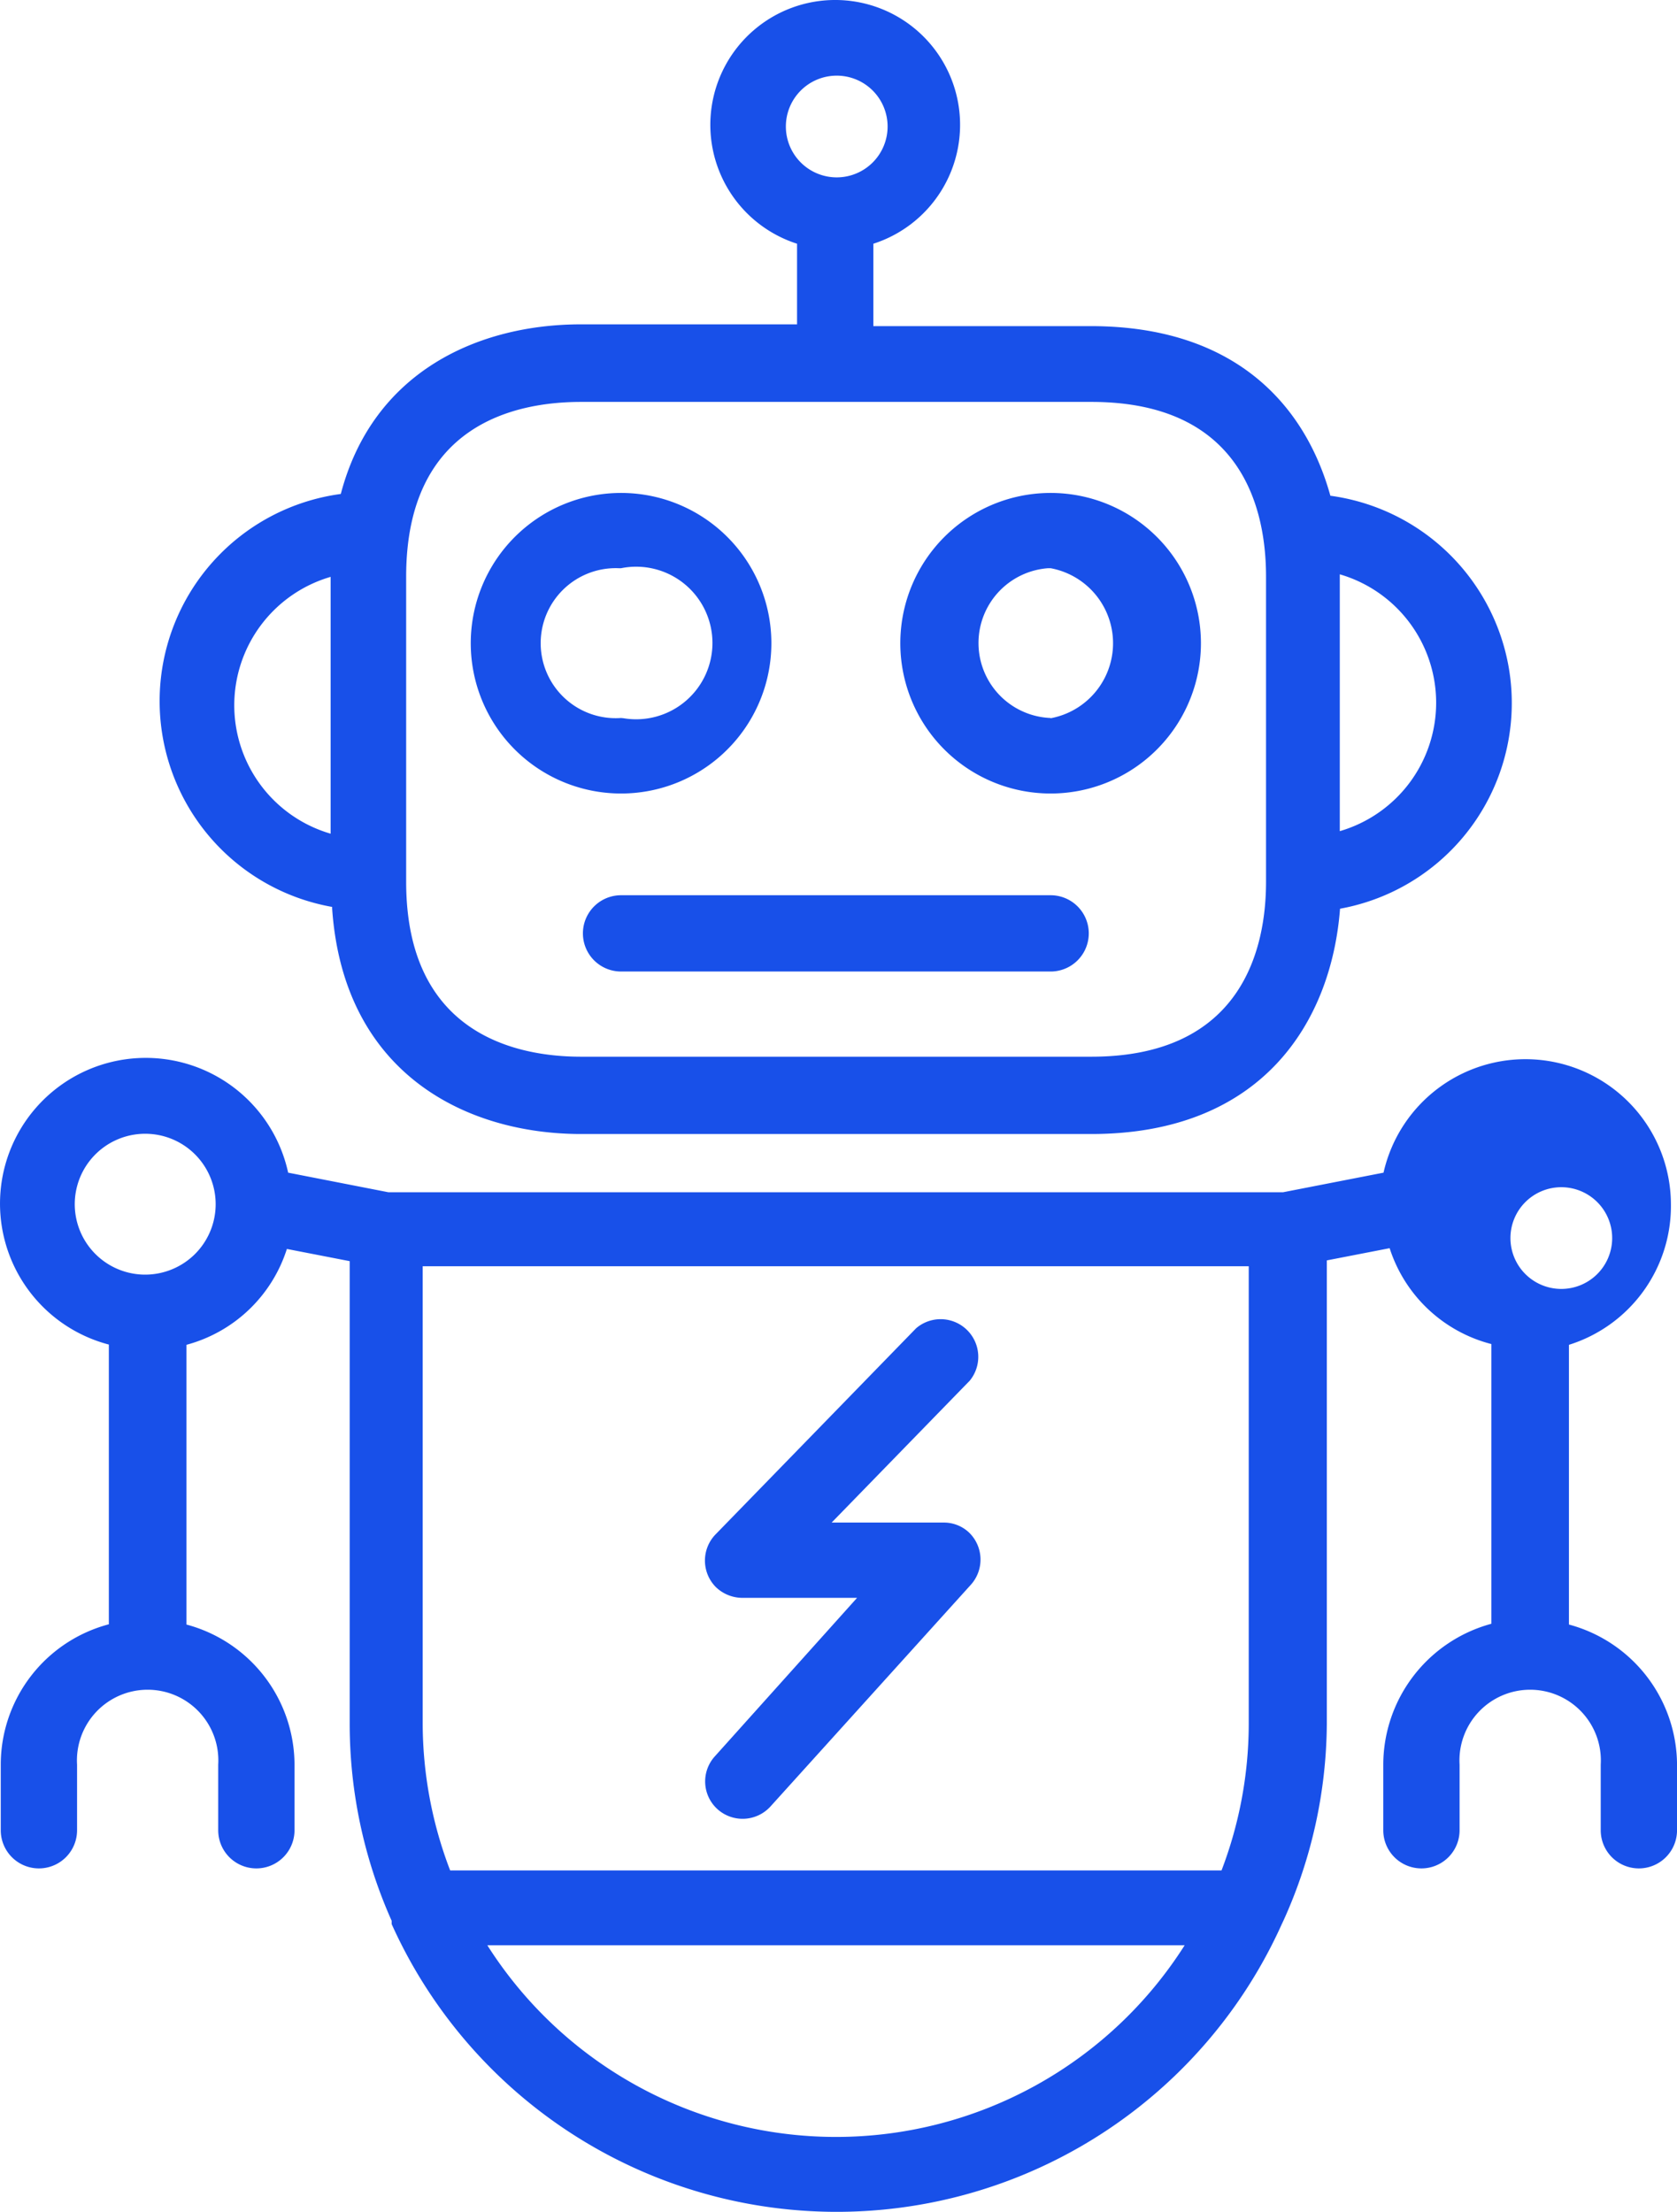
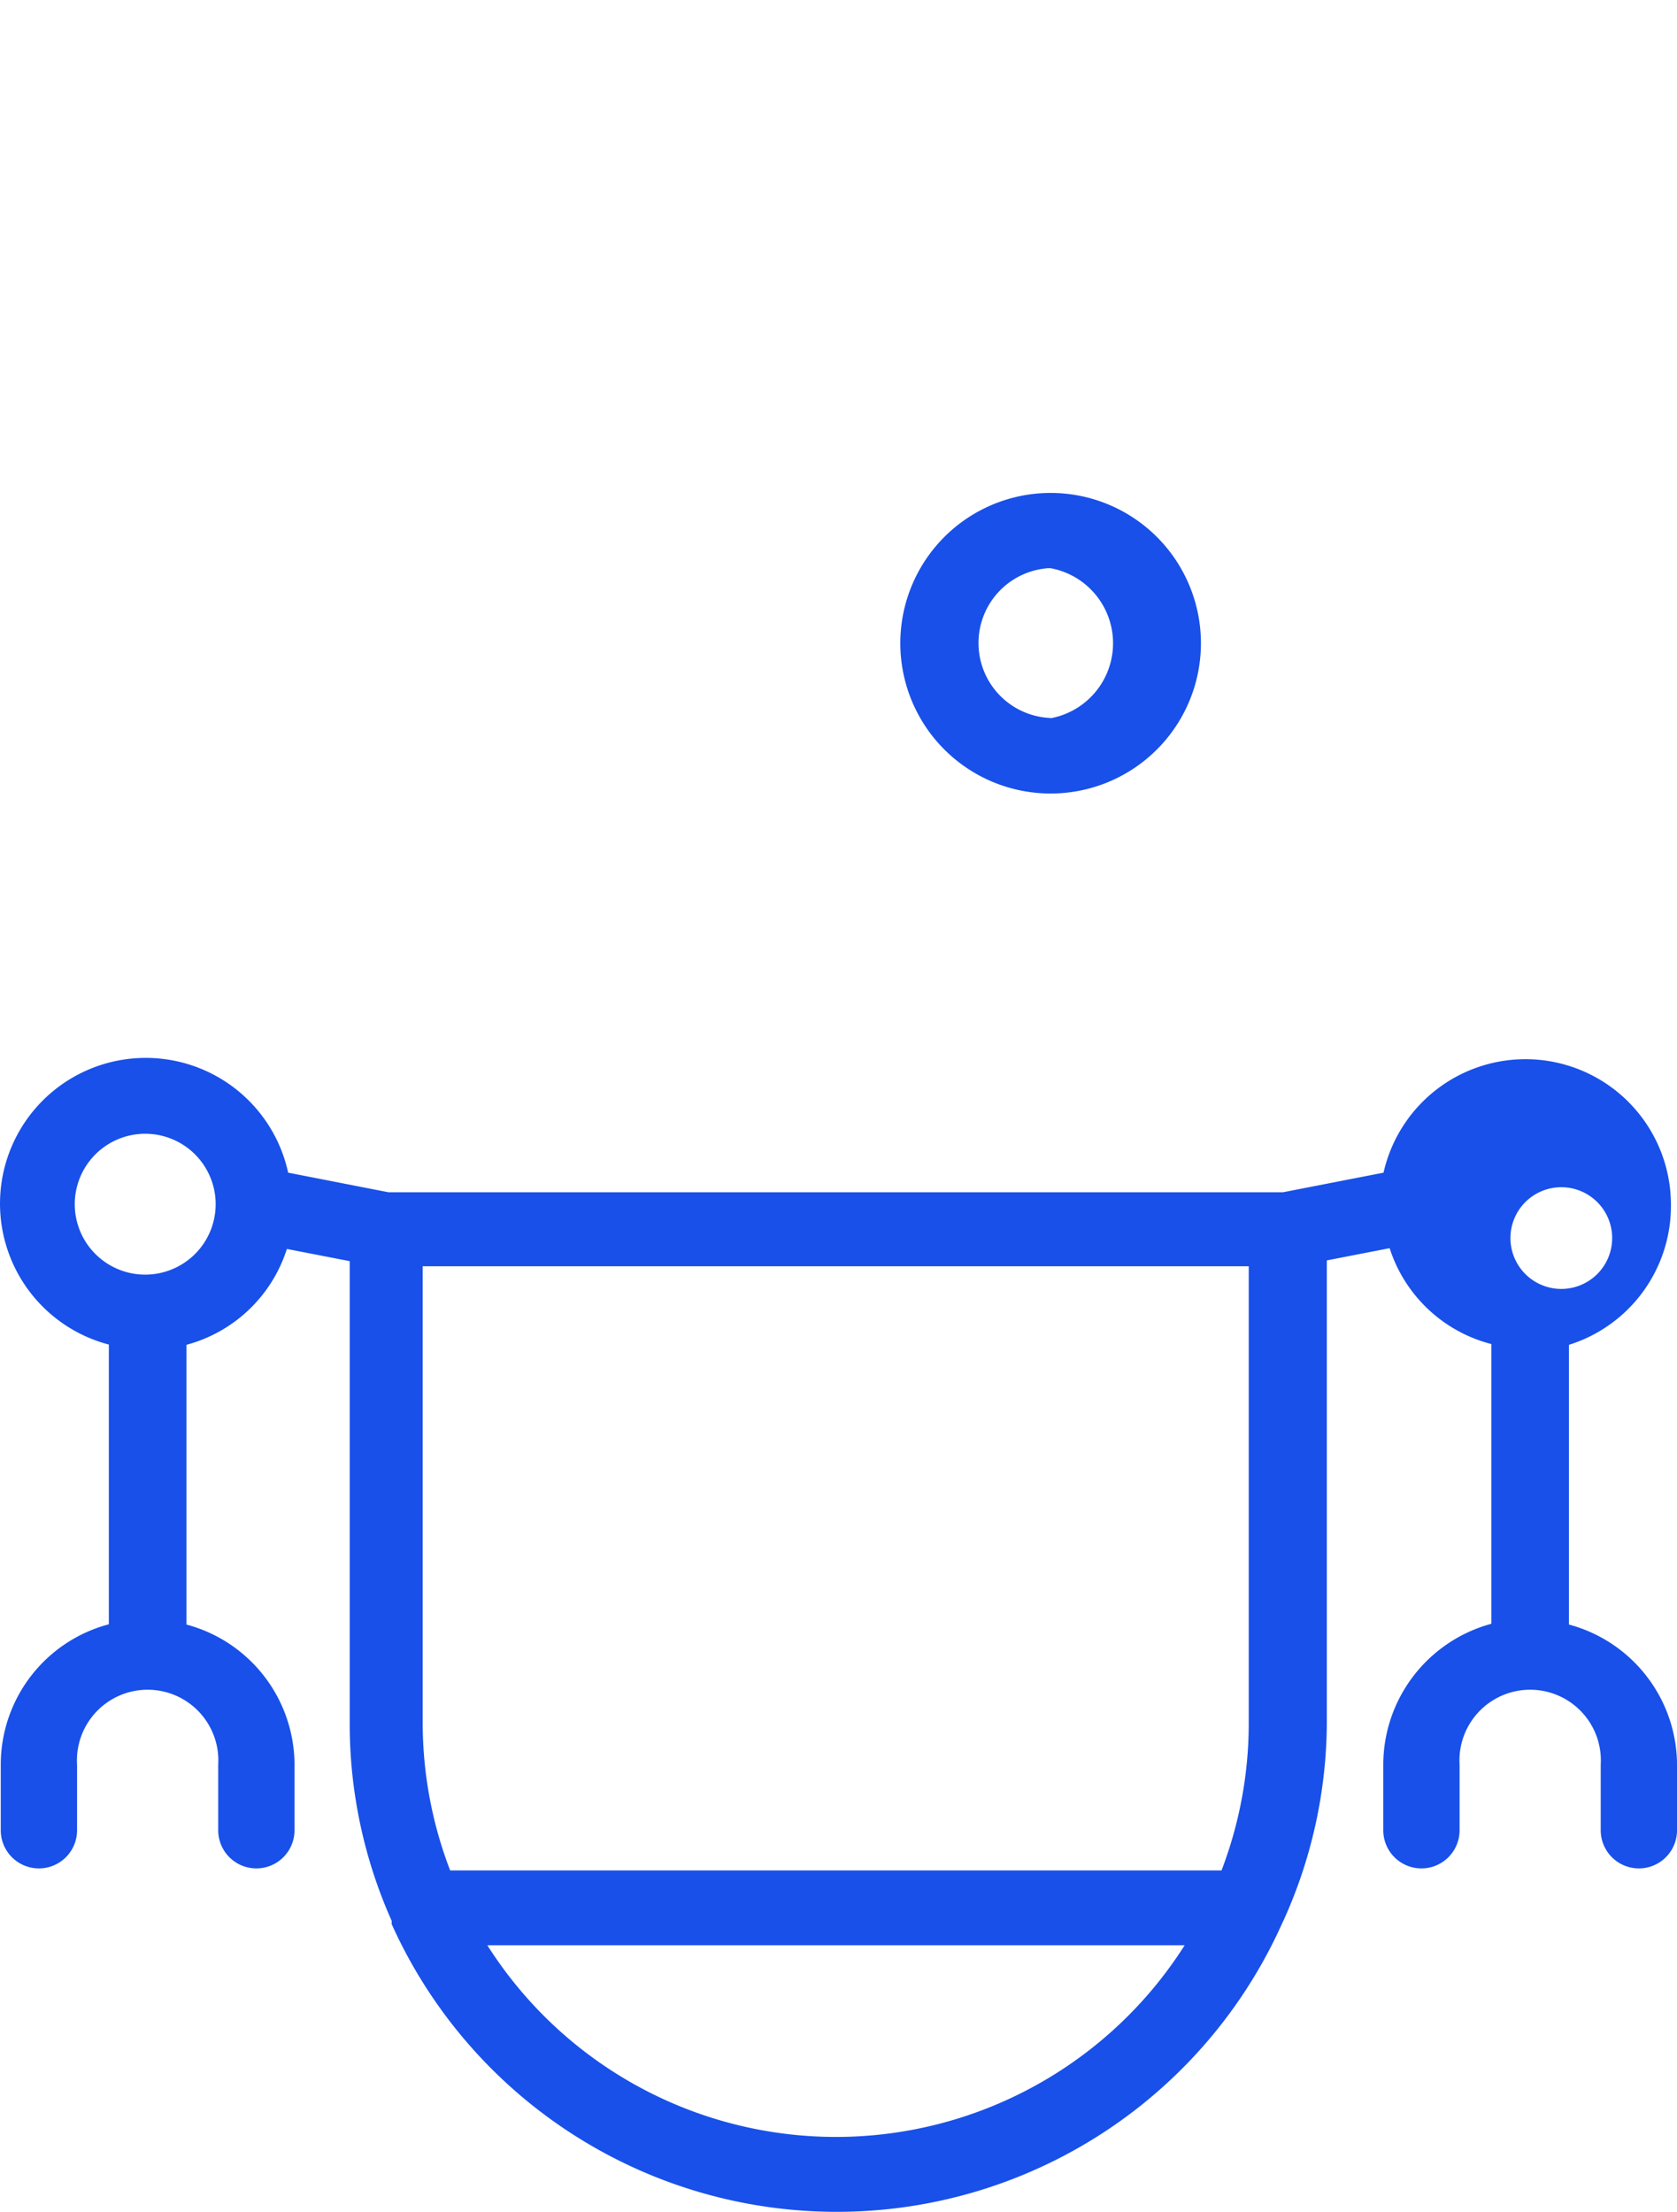
<svg xmlns="http://www.w3.org/2000/svg" width="65.939" height="86.981" viewBox="0 0 65.939 86.981">
  <g id="FUTURE" transform="translate(0.01 -0.025)">
-     <path id="Path_2269" data-name="Path 2269" d="M49.72,19.41a5.91,5.91,0,1,0,5.91,5.9h0a5.91,5.91,0,0,0-5.91-5.9Zm0,8.85a2.95,2.95,0,1,1-.09-5.89h.09a3,3,0,1,1,.1,5.9Z" transform="translate(-25.31)" fill="#1850e9" />
    <path id="Path_2270" data-name="Path 2270" d="M66.61,19.41a5.91,5.91,0,1,0,5.91,5.9h0A5.91,5.91,0,0,0,66.61,19.41Zm0,8.85a2.95,2.95,0,0,1-.1-5.89h.1a3,3,0,0,1,0,5.9Z" transform="translate(-25.31)" fill="#1850e9" />
-     <path id="Path_2271" data-name="Path 2271" d="M84.61,26.2a8.24,8.24,0,0,0-7-6.68c-1-3.6-3.78-6.67-9.42-6.67H59.64V9.61a4.91,4.91,0,1,0-3,0v3.17h-8.5c-4,0-8.17,1.83-9.44,6.67a8.22,8.22,0,0,0-.34,16.24v.07c.45,6.48,5.26,8.86,9.79,8.86H68.21c6.74,0,9.44-4.43,9.78-8.86a8.22,8.22,0,0,0,6.62-9.56ZM38.3,32.81a5.26,5.26,0,0,1,0-10.1ZM56.2,5a2,2,0,1,1,2,2h0A2,2,0,0,1,56.2,5ZM75.08,34.7c0,2.57-.9,6.88-6.87,6.88H48.15c-2.57,0-6.88-.9-6.88-6.88v-12c0-6,4.31-6.87,6.88-6.87H68.21c6,0,6.87,4.31,6.87,6.87Zm2.9-2V22.61a5.26,5.26,0,0,1,0,10.1Z" transform="translate(-25.31)" fill="#1850e9" />
-     <path id="Path_2272" data-name="Path 2272" d="M66.61,35.23H49.72a1.5,1.5,0,0,0,0,3H66.61a1.5,1.5,0,1,0,0-3Z" transform="translate(-25.31)" fill="#1850e9" />
    <path id="Path_2273" data-name="Path 2273" d="M91,47.38h0a5.72,5.72,0,0,0-11.3-1.24l-3.95.77H40.57l-3.94-.77a5.73,5.73,0,1,0-7.05,6.76v11a5.71,5.71,0,0,0-4.25,5.5V72a1.5,1.5,0,0,0,3,0h0V69.42a2.78,2.78,0,1,1,5.55,0h0V72a1.5,1.5,0,0,0,3,0V69.42a5.72,5.72,0,0,0-4.25-5.51v-11a5.69,5.69,0,0,0,3.95-3.77l2.47.48V67.81a19,19,0,0,0,1.65,7.75v.13a19.19,19.19,0,0,0,35,0l.08-.17a19,19,0,0,0,1.69-7.71V49.59l2.47-.48a5.69,5.69,0,0,0,4,3.77v11a5.75,5.75,0,0,0-4.25,5.51V72a1.5,1.5,0,0,0,3,0V69.42a2.78,2.78,0,1,1,5.55,0V72a1.5,1.5,0,0,0,3,0V69.42a5.73,5.73,0,0,0-4.25-5.51v-11A5.72,5.72,0,0,0,91,47.38ZM31,50.15a2.77,2.77,0,1,1,1.965-.808A2.78,2.78,0,0,1,31,50.15ZM58.17,84.06a16.239,16.239,0,0,1-13.708-7.537l27.418,0A16.24,16.24,0,0,1,58.17,84.06ZM74.4,67.82a16.2,16.2,0,0,1-1.07,5.76H43a16.21,16.21,0,0,1-1.08-5.76v-18H74.4ZM85.3,50.15h0a2,2,0,1,1,2.78,0A2,2,0,0,1,85.3,50.15Z" transform="translate(-25.31)" fill="#1850e9" />
-     <path id="Path_2274" data-name="Path 2274" d="M63.39,60.28a1.44,1.44,0,0,0-1-.38H58l5.43-5.58a1.48,1.48,0,0,0-2.11-2.06l-7.87,8.09a1.48,1.48,0,0,0,0,2.09,1.51,1.51,0,0,0,1,.42H59l-5.59,6.23a1.47,1.47,0,0,0,.1,2.08h0a1.48,1.48,0,0,0,2.08-.1l7.87-8.71a1.48,1.48,0,0,0-.07-2.08Z" transform="translate(-25.31)" fill="#1850e9" />
  </g>
</svg>